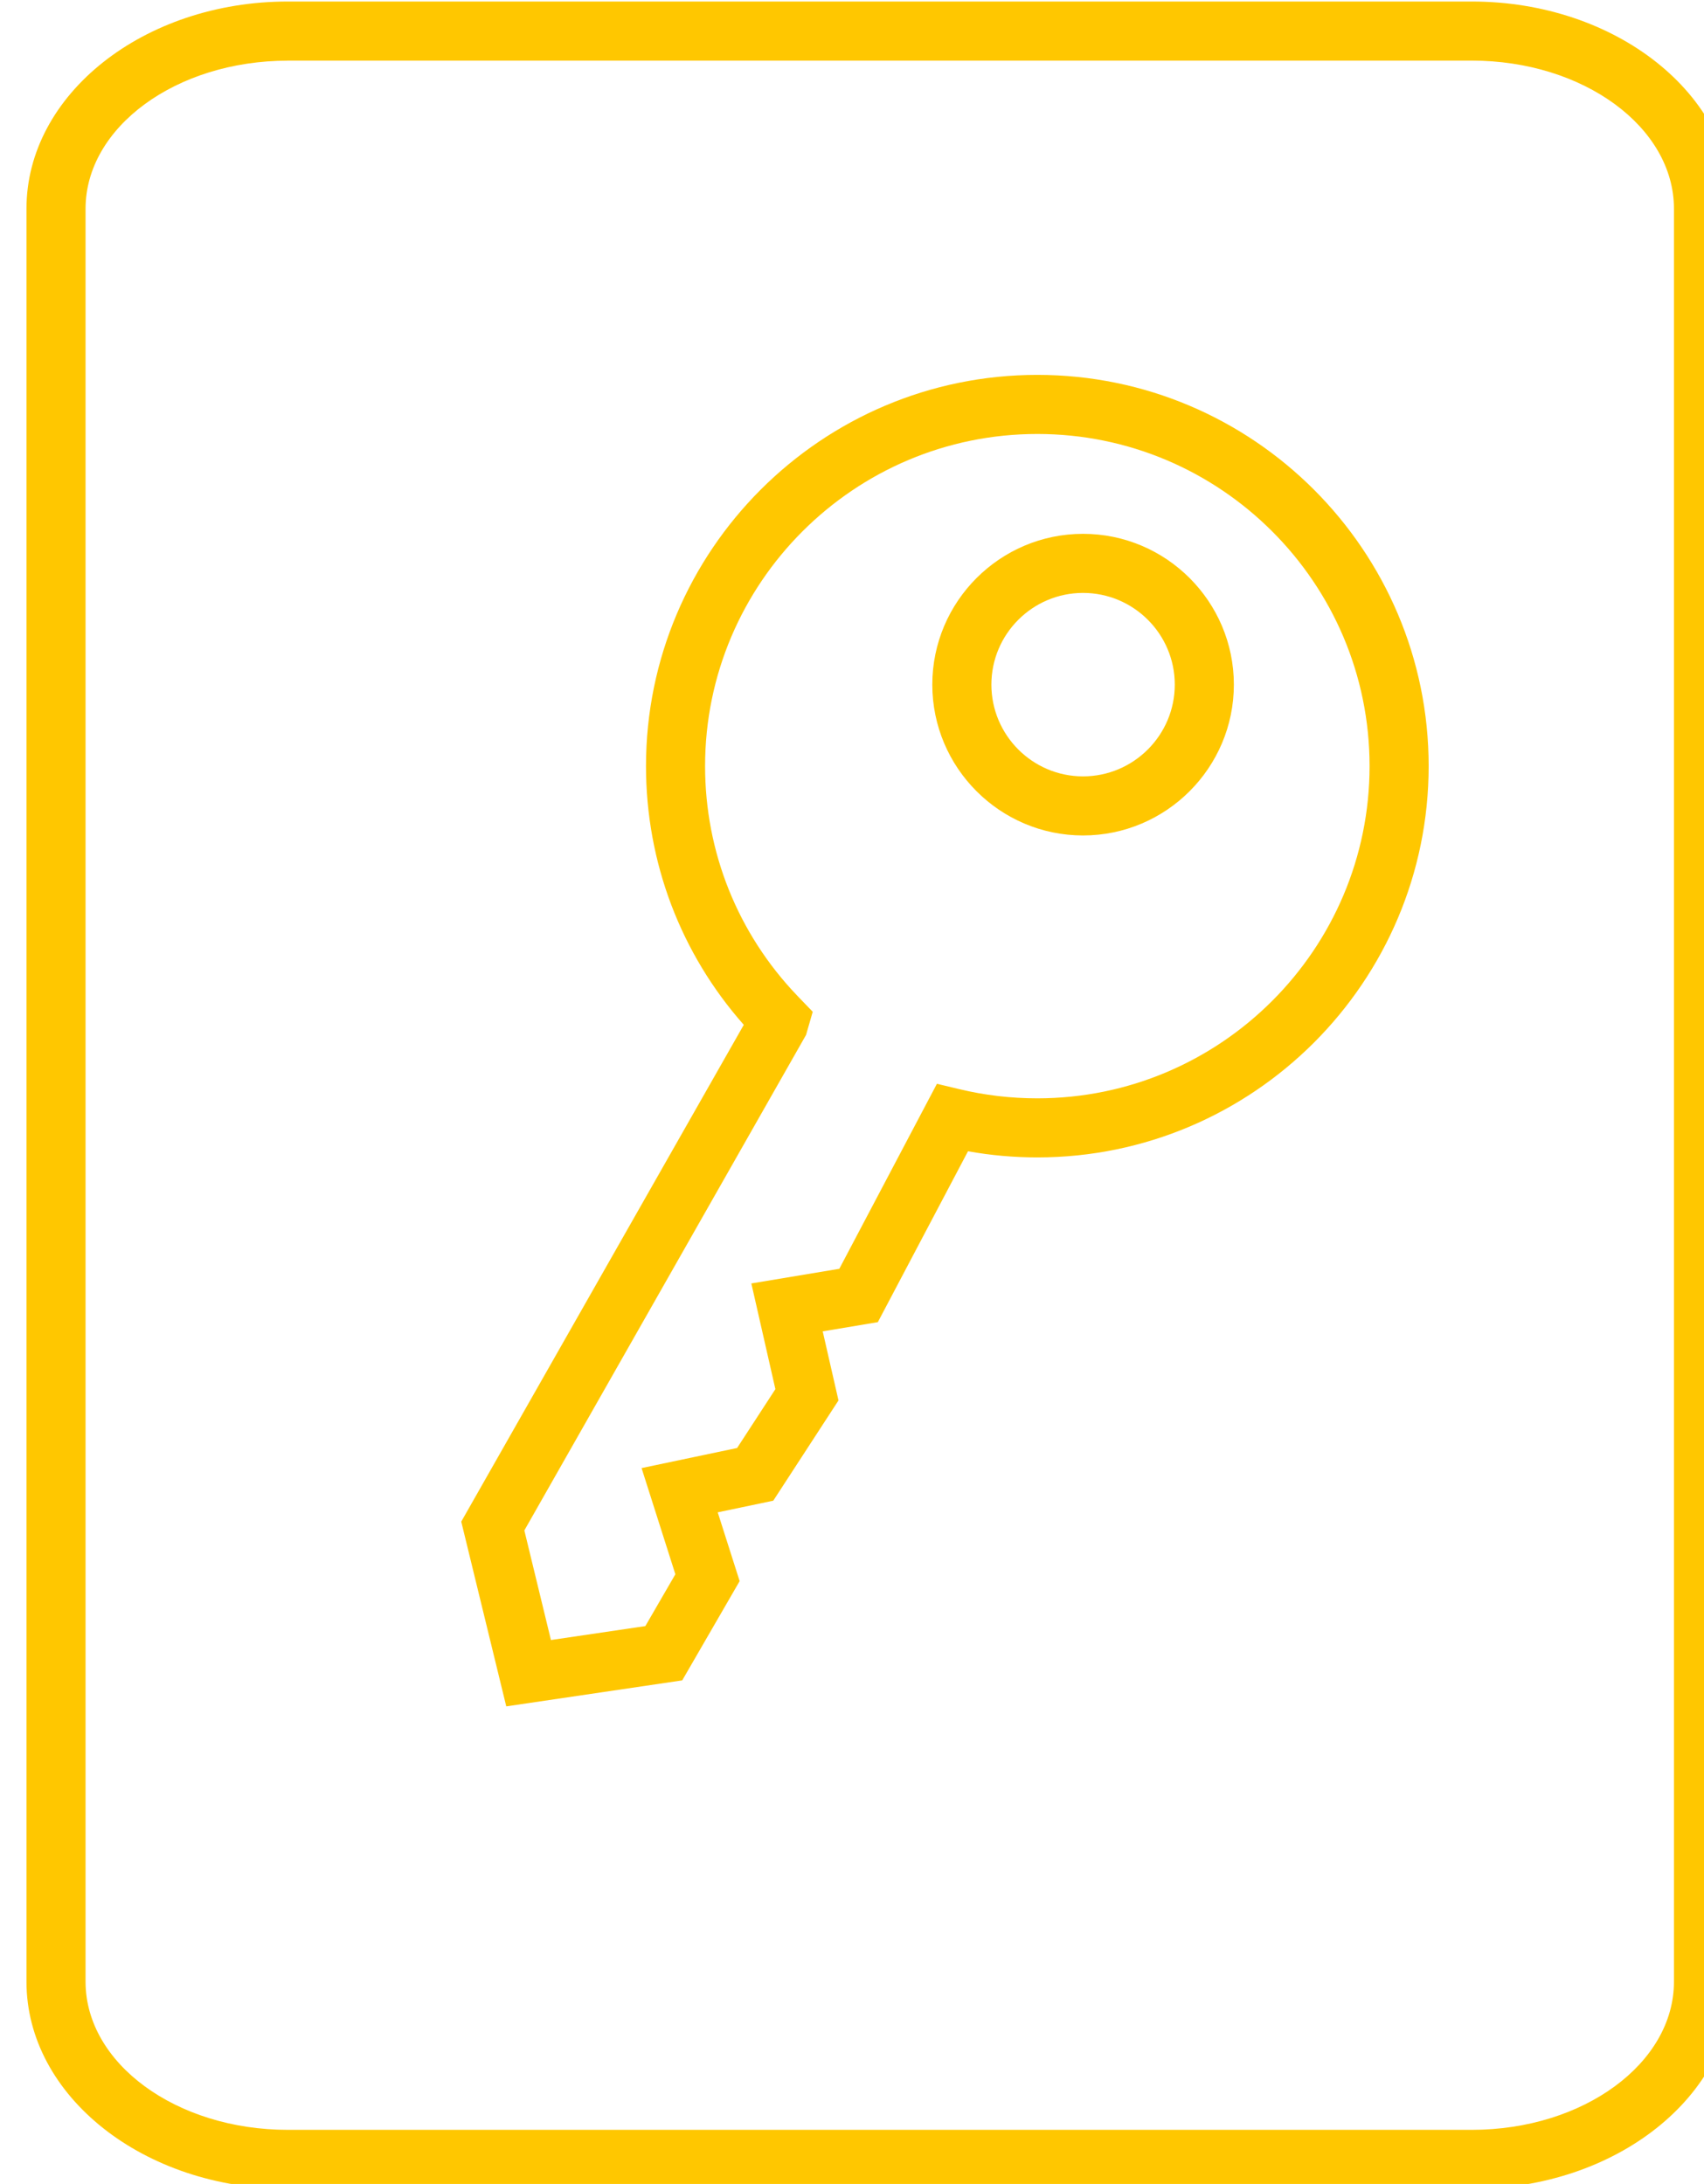
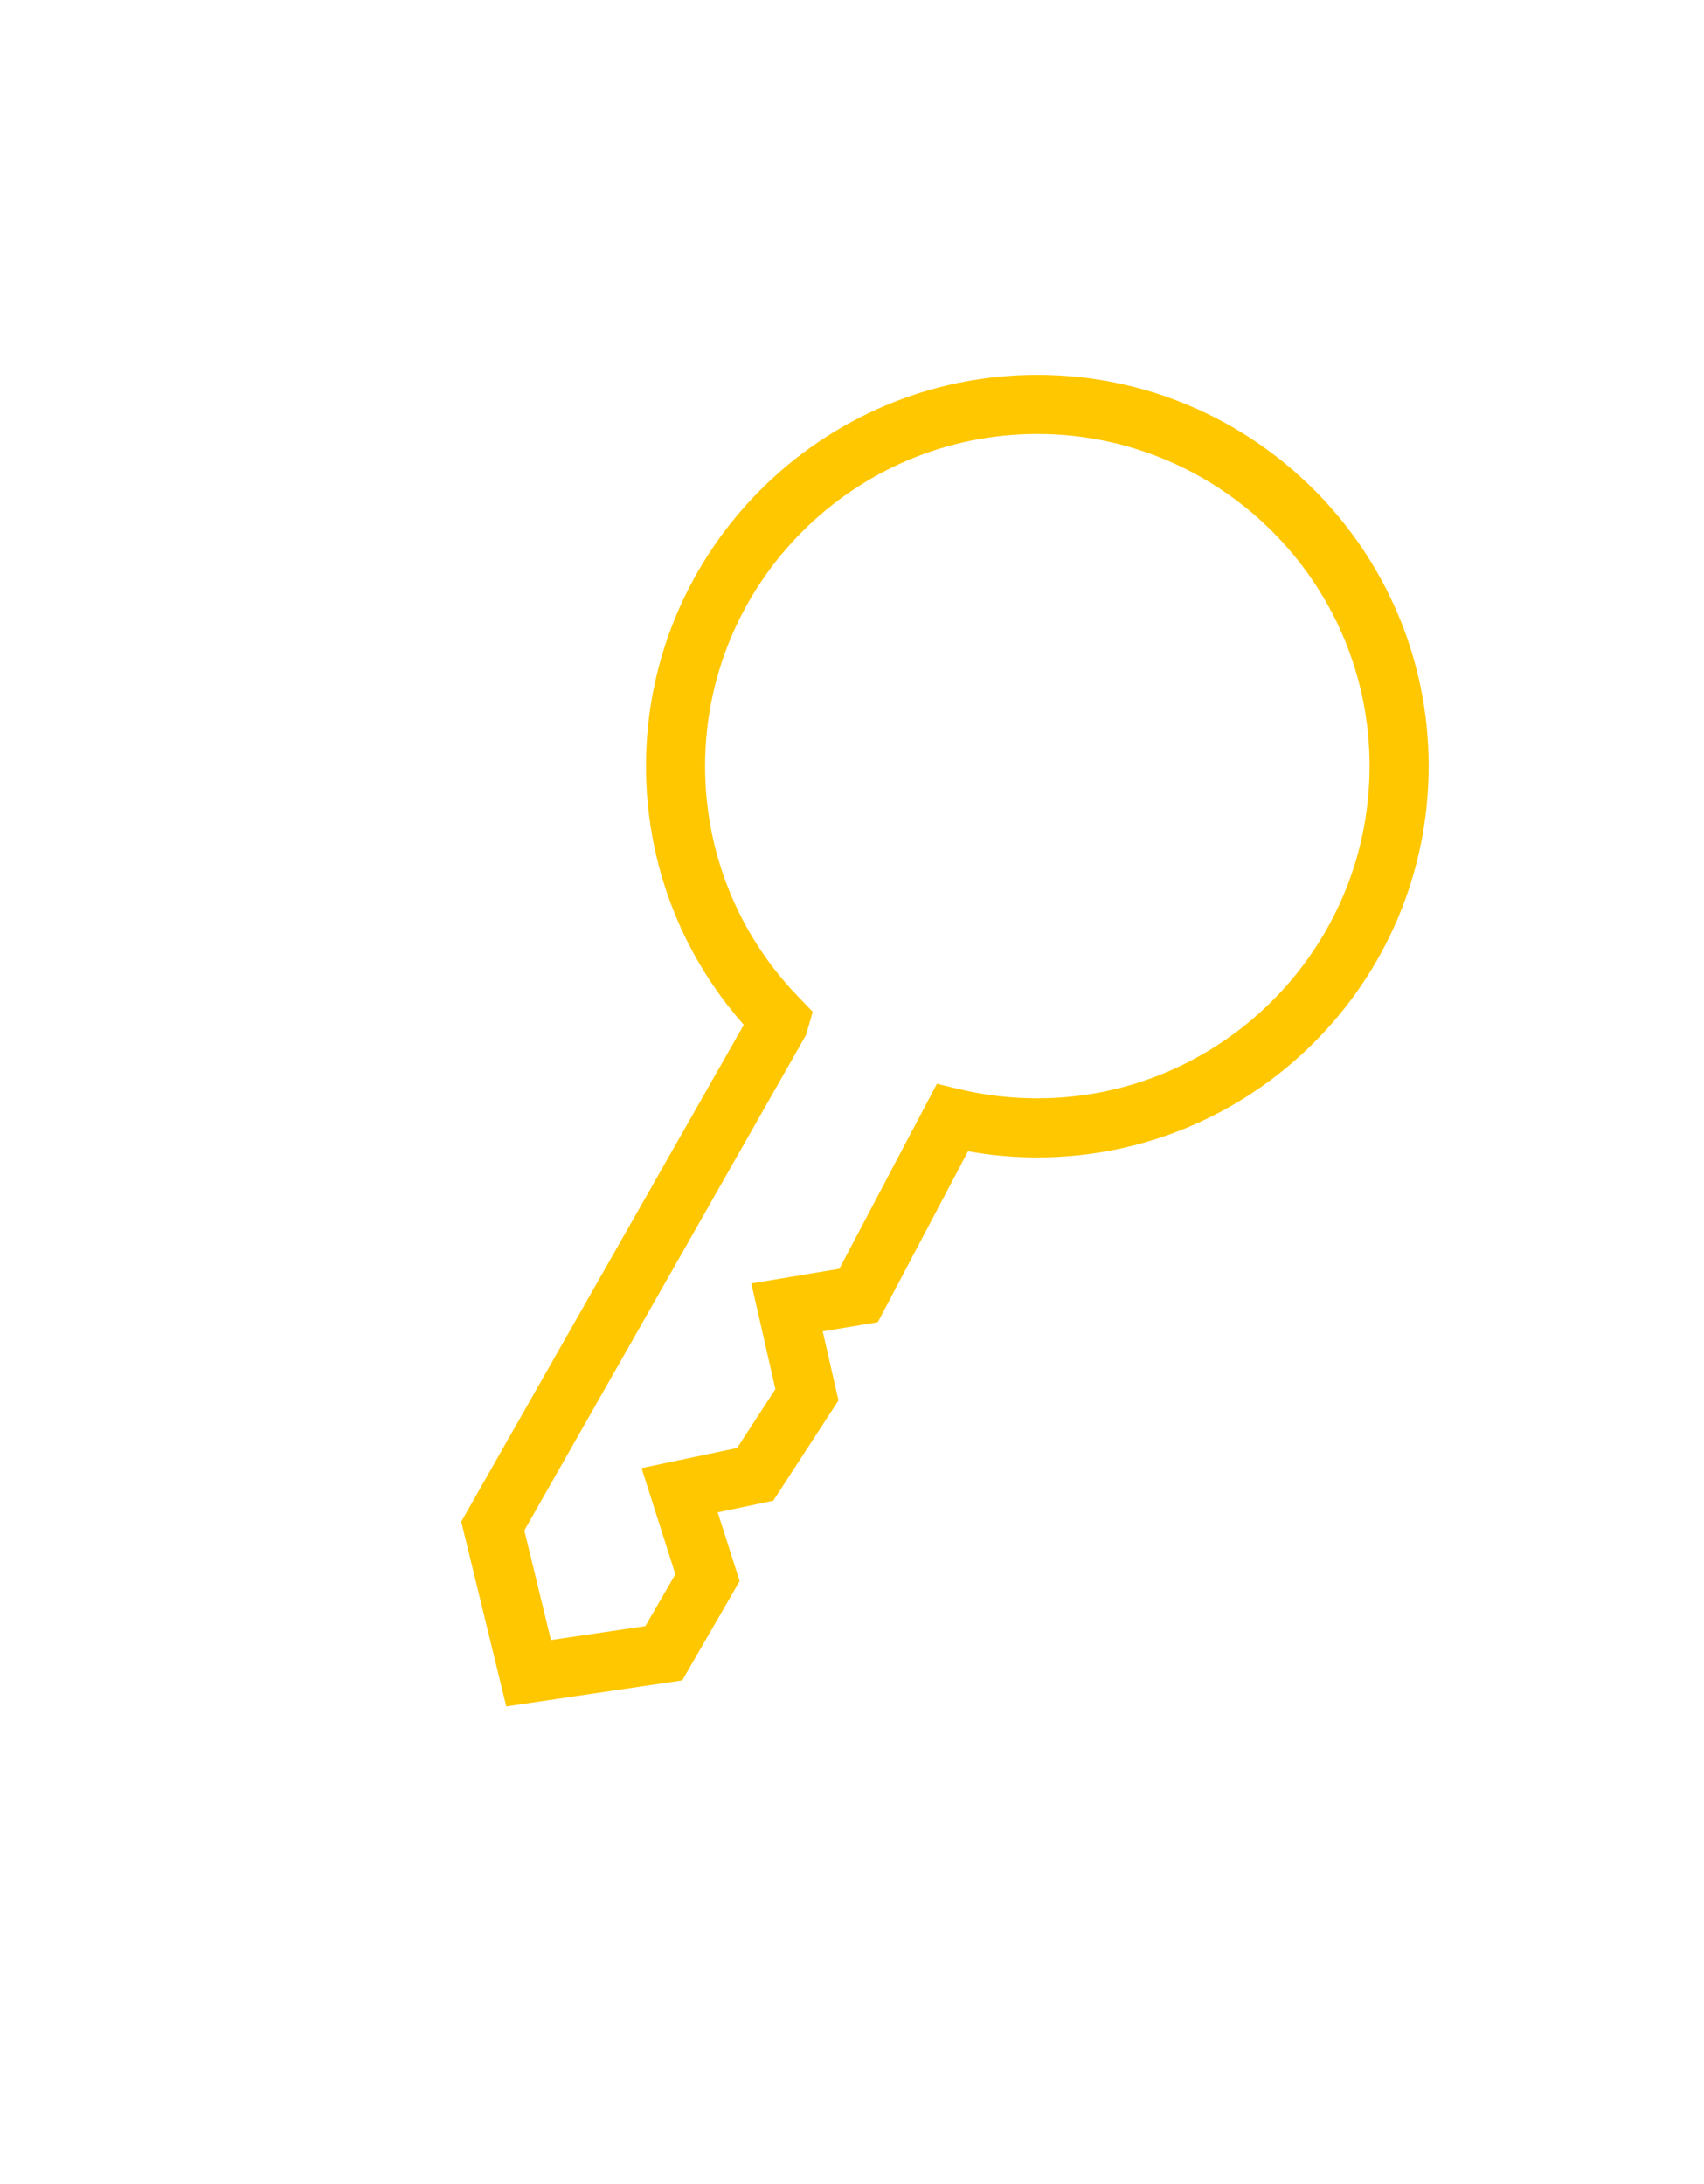
<svg xmlns="http://www.w3.org/2000/svg" id="svg342" version="1.1" viewBox="0 0 7.643 9.795" height="9.795mm" width="7.643mm">
  <defs id="defs336" />
  <g transform="translate(-40.368,-174.471)" id="layer1">
    <g id="g122" transform="matrix(0.265,0,0,0.265,-35.135,169.936)">
      <path id="path116" d="m 293.792,43.015 0.45,1.855 1.598,-0.236 0.508,-0.877 -0.572,-1.797 1.617,-0.34 0.648,-0.996 -0.407,-1.789 1.489,-0.248 1.652,-3.131 0.377,0.09 c 0.43,0.104 0.873,0.156 1.322,0.156 3.102,0 5.624,-2.522 5.624,-5.623 0,-3.1 -2.522,-5.621 -5.624,-5.621 -3.1,0 -5.623,2.521 -5.623,5.621 0,1.457 0.555,2.838 1.563,3.889 l 0.259,0.269 -0.113,0.392 z m -0.306,2.978 -0.762,-3.127 4.782,-8.408 c -1.069,-1.209 -1.655,-2.754 -1.655,-4.379 0,-3.65 2.971,-6.621 6.623,-6.621 3.653,0 6.624,2.971 6.624,6.621 0,3.652 -2.971,6.623 -6.624,6.623 -0.395,0 -0.788,-0.035 -1.173,-0.104 l -1.526,2.892 -0.933,0.156 0.267,1.169 -1.104,1.697 -0.94,0.197 0.371,1.164 -0.972,1.68 z" style="fill:#ffc700" />
-       <path id="path118" d="m 303.248,27.148 c -0.854,0 -1.551,0.696 -1.551,1.552 0,0.856 0.696,1.553 1.551,1.553 0.855,0 1.553,-0.697 1.553,-1.553 0,-0.856 -0.697,-1.552 -1.553,-1.552 m 0,4.105 c -1.406,0 -2.551,-1.146 -2.551,-2.553 0,-1.406 1.145,-2.552 2.551,-2.552 1.407,0 2.553,1.146 2.553,2.552 0,1.407 -1.146,2.553 -2.553,2.553" style="fill:#ffc700" />
-       <path id="path120" d="m 289.789,18.14 c -1.889,0 -3.424,1.125 -3.424,2.507 v 30.005 c 0,1.383 1.535,2.508 3.424,2.508 h 20.039 c 1.888,0 3.422,-1.125 3.422,-2.508 V 20.646 c 0,-1.382 -1.534,-2.507 -3.422,-2.507 h -20.039 z m 20.039,36.019 h -20.039 c -2.438,0 -4.424,-1.572 -4.424,-3.508 V 20.646 c 0,-1.935 1.985,-3.507 4.424,-3.507 h 20.039 c 2.439,0 4.423,1.572 4.423,3.507 v 30.005 c 0,1.936 -1.983,3.508 -4.423,3.508" style="fill:#ffc700" />
    </g>
  </g>
</svg>